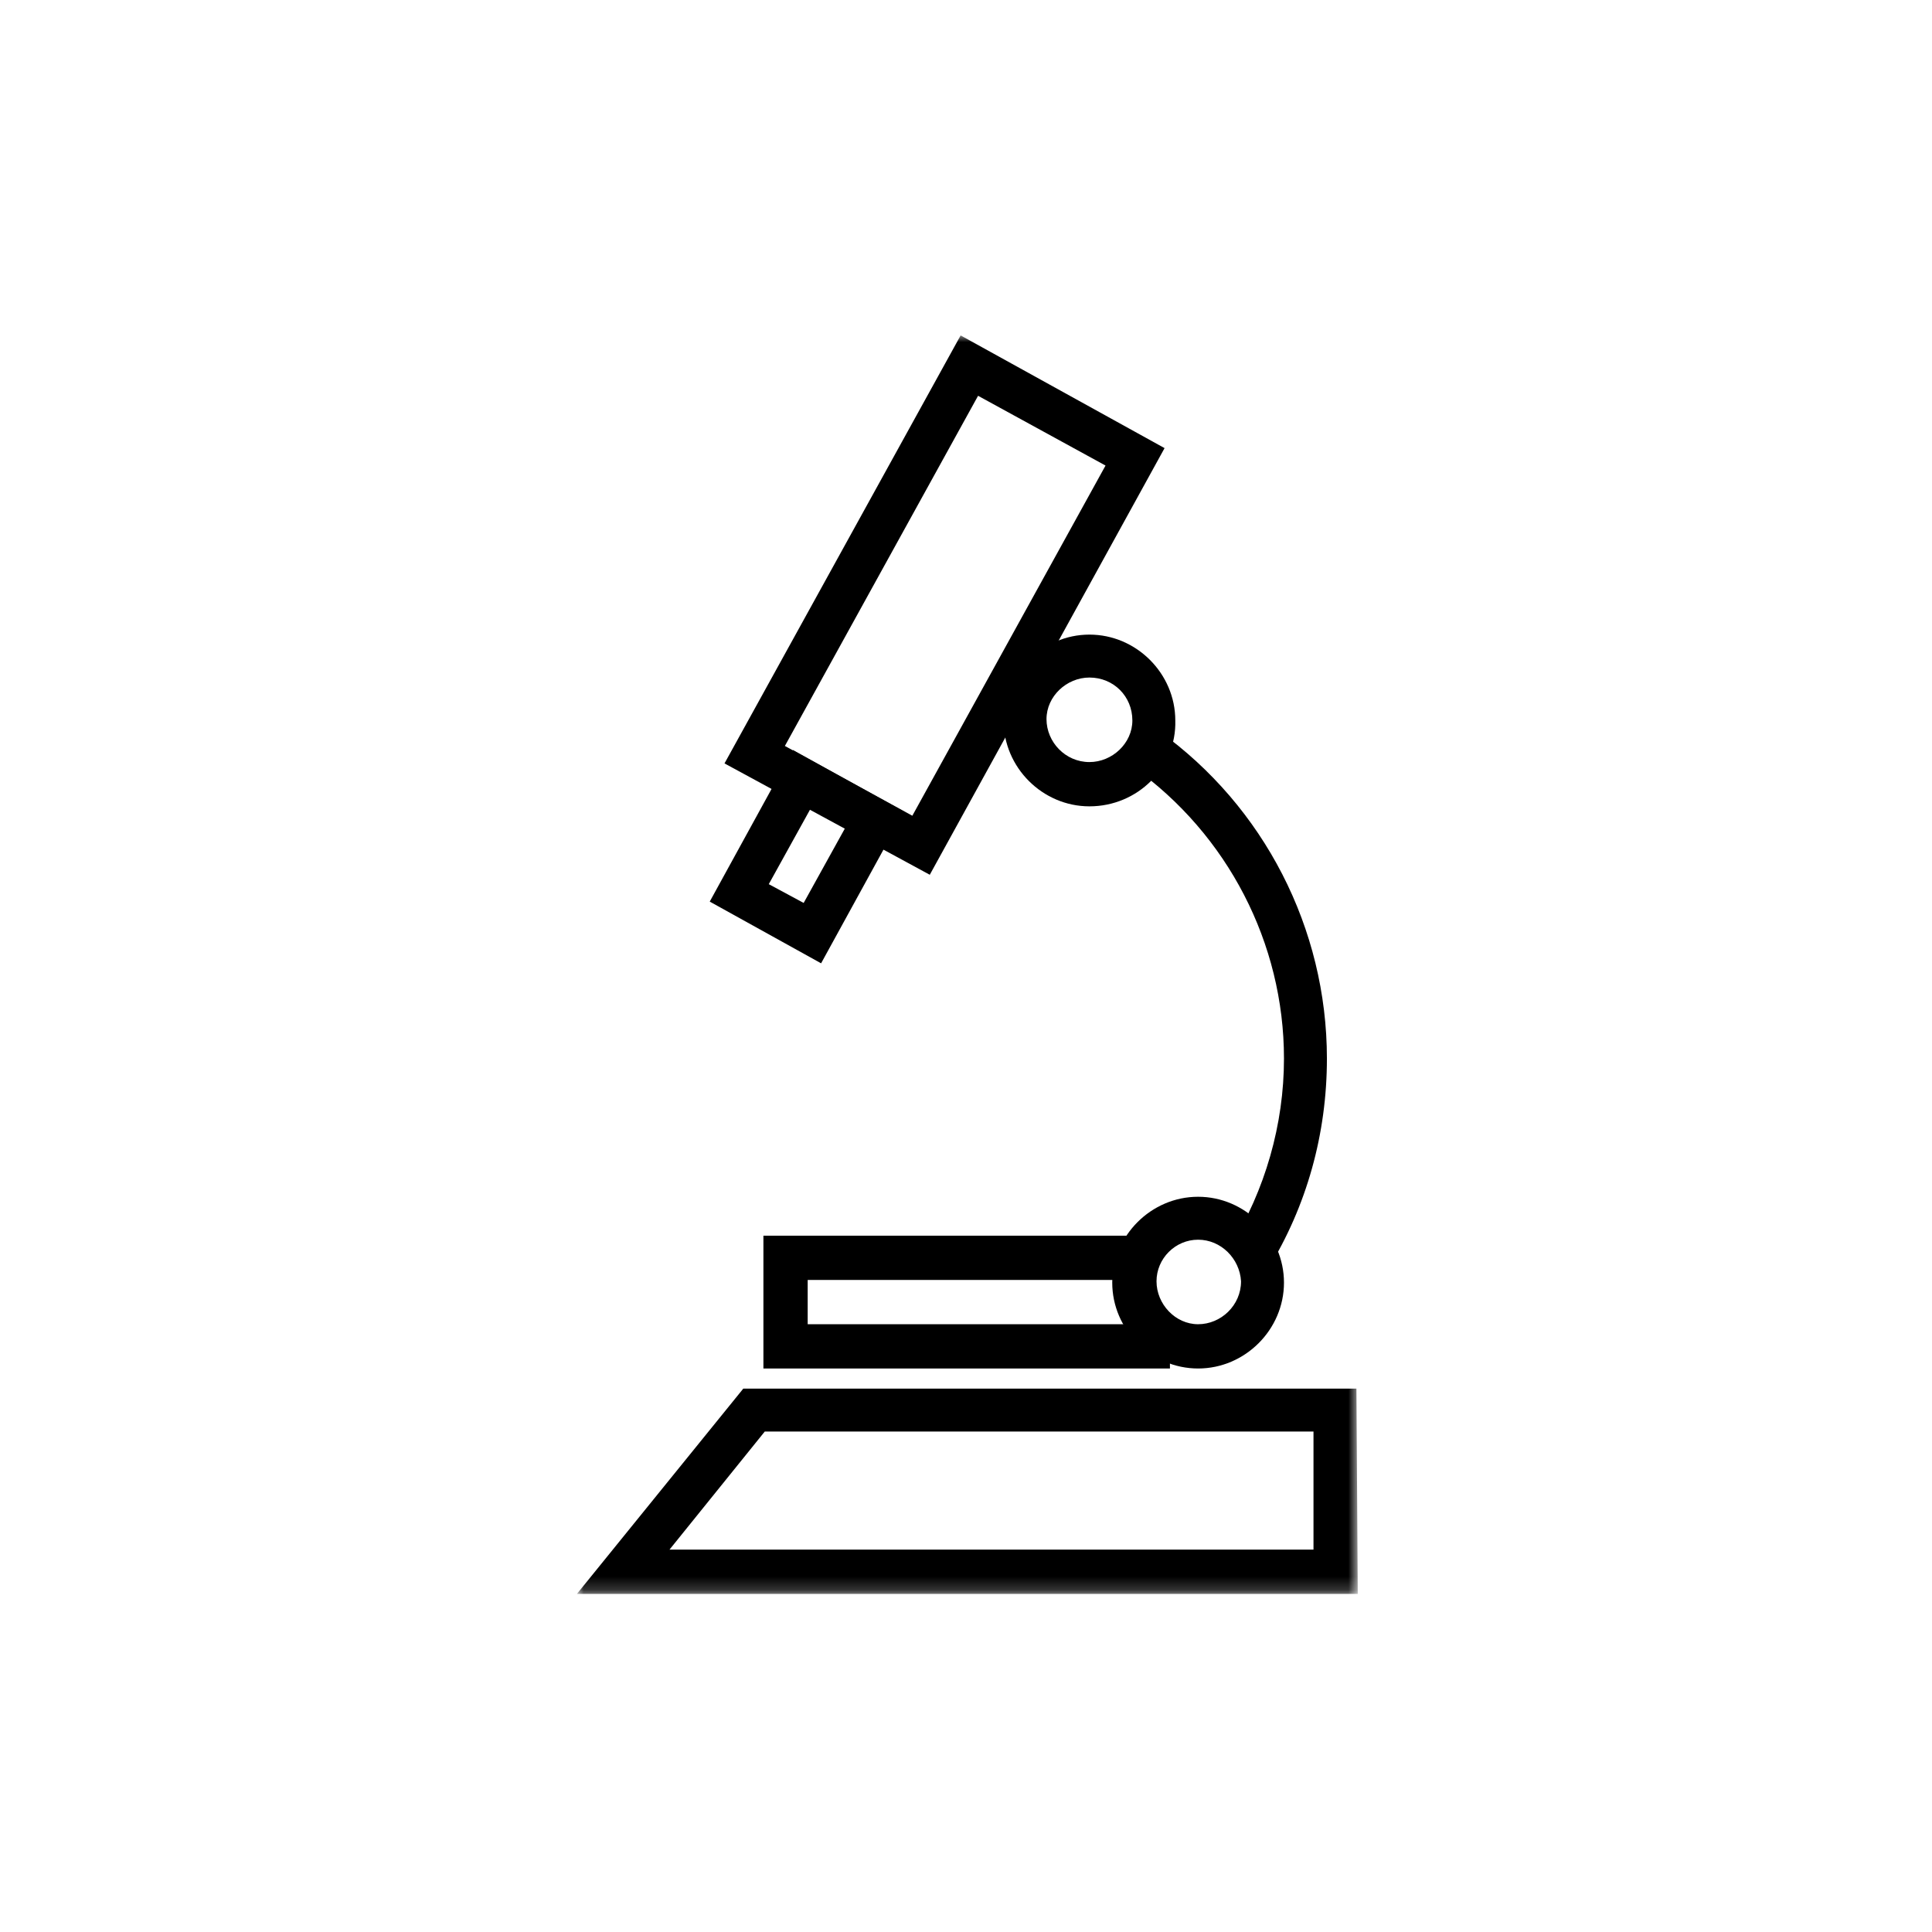
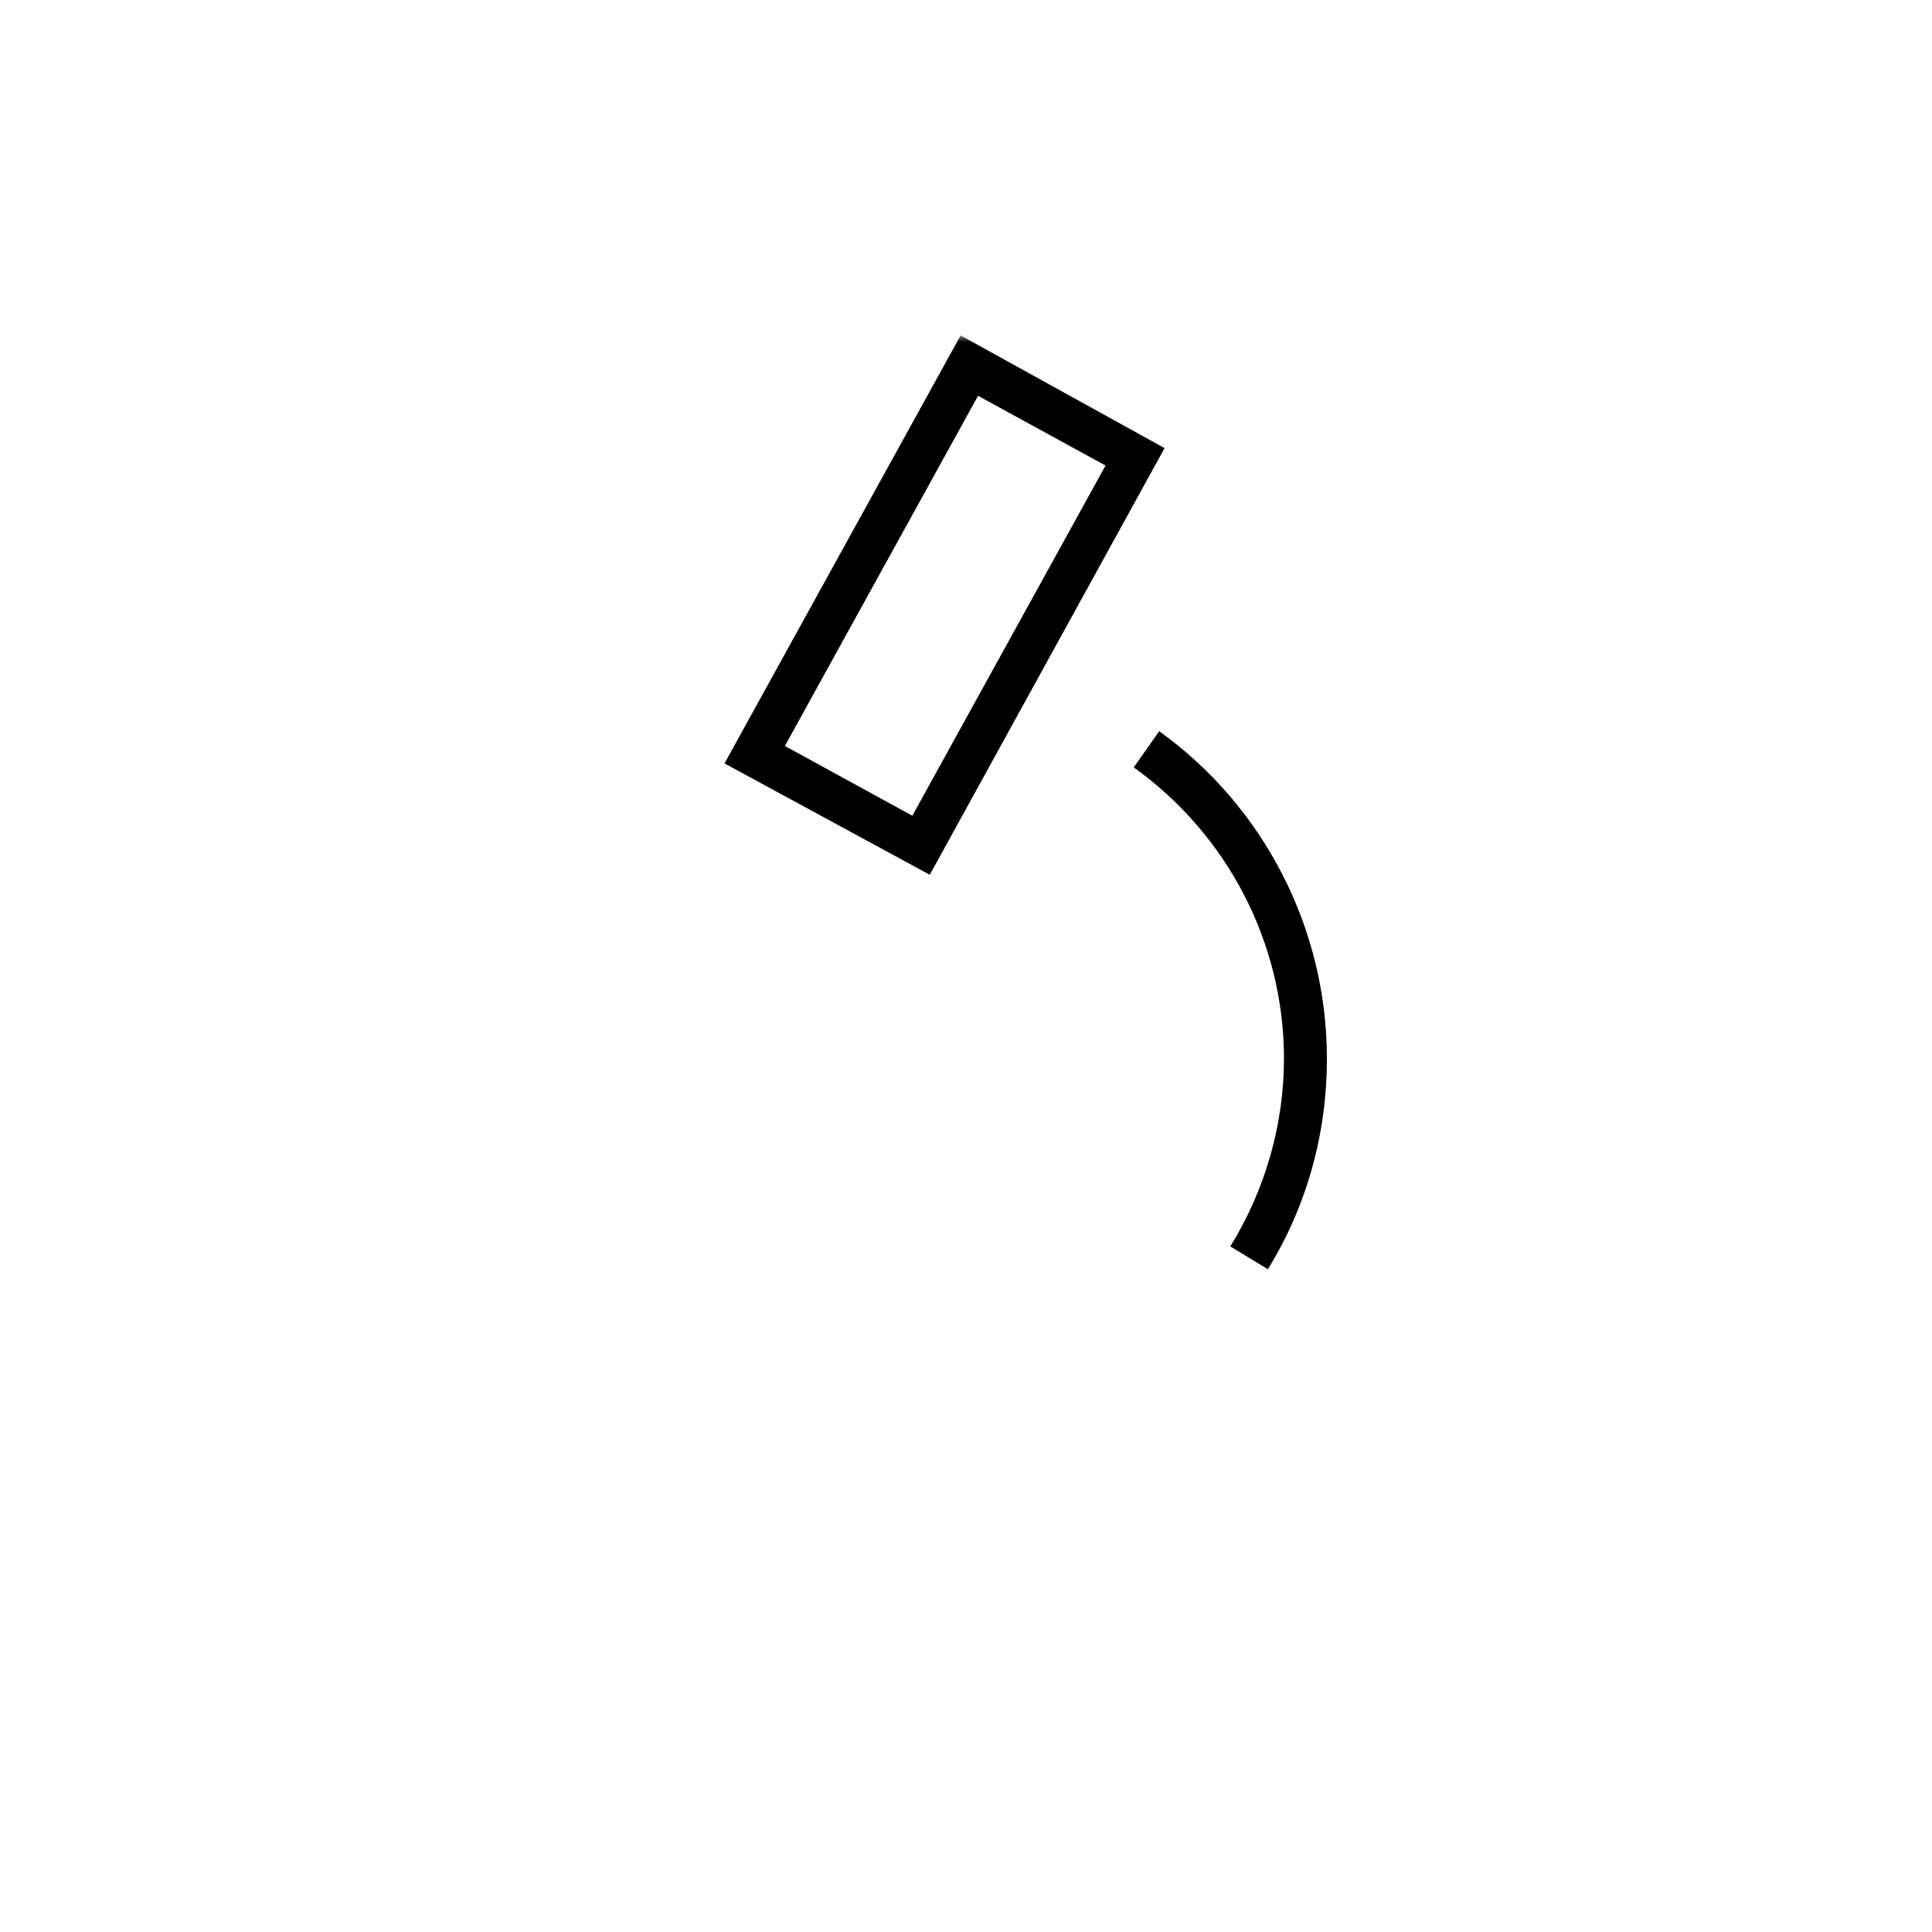
<svg xmlns="http://www.w3.org/2000/svg" width="144" height="144" viewBox="0 0 144 144" fill="none">
  <mask id="mask0_3934_423" style="mask-type:luminance" maskUnits="userSpaceOnUse" x="43" y="25" width="59" height="94">
    <path d="M43 118.8H101.2V25H43V118.8Z" fill="white" />
  </mask>
  <g mask="url(#mask0_3934_423)">
    <path fill-rule="evenodd" clip-rule="evenodd" d="M58.5 55.6L68 60.8L82.4 34.7L72.9 29.5L58.5 55.6ZM69.3 65.2L54 56.9L71.6 25L86.8 33.4L69.3 65.2Z" fill="black" />
  </g>
  <mask id="mask1_3934_423" style="mask-type:luminance" maskUnits="userSpaceOnUse" x="43" y="25" width="59" height="94">
-     <path d="M43 118.8H101.2V25H43V118.8Z" fill="white" />
-   </mask>
+     </mask>
  <g mask="url(#mask1_3934_423)">
-     <path fill-rule="evenodd" clip-rule="evenodd" d="M57.3 65.9L59.9 67.3L63 61.7L60.4 60.3L57.3 65.9ZM61.2 71.8L52.9 67.2L59.1 55.9L67.4 60.5L61.2 71.8Z" fill="black" />
-   </g>
+     </g>
  <mask id="mask2_3934_423" style="mask-type:luminance" maskUnits="userSpaceOnUse" x="43" y="25" width="59" height="94">
-     <path d="M43 118.8H101.2V25H43V118.8Z" fill="white" />
-   </mask>
+     </mask>
  <g mask="url(#mask2_3934_423)">
    <path fill-rule="evenodd" clip-rule="evenodd" d="M81.2 50.5C79.5 50.5 78 51.9 78 53.6C78 55.3 79.4 56.8 81.2 56.8C82.9 56.8 84.4 55.4 84.4 53.7C84.4 51.9 83 50.5 81.2 50.5ZM81.2 60.1C77.7 60.1 74.8 57.2 74.8 53.7C74.8 50.2 77.7 47.3 81.2 47.3C84.7 47.3 87.6 50.2 87.6 53.7C87.7 57.2 84.8 60.1 81.2 60.1Z" fill="black" />
  </g>
  <mask id="mask3_3934_423" style="mask-type:luminance" maskUnits="userSpaceOnUse" x="43" y="25" width="59" height="94">
-     <path d="M43 118.8H101.2V25H43V118.8Z" fill="white" />
+     <path d="M43 118.8H101.2H43V118.8Z" fill="white" />
  </mask>
  <g mask="url(#mask3_3934_423)">
    <path fill-rule="evenodd" clip-rule="evenodd" d="M89.3 92.4C87.6 92.4 86.2 93.8 86.2 95.5C86.2 97.2 87.6 98.7 89.3 98.7C91 98.7 92.5 97.3 92.5 95.5C92.4 93.8 91 92.4 89.3 92.4ZM89.3 102C85.8 102 82.9 99.1 82.9 95.6C82.9 92.1 85.8 89.2 89.3 89.2C92.8 89.2 95.7 92.1 95.7 95.6C95.7 99.1 92.8 102 89.3 102Z" fill="black" />
  </g>
  <mask id="mask4_3934_423" style="mask-type:luminance" maskUnits="userSpaceOnUse" x="43" y="25" width="59" height="94">
    <path d="M43 118.8H101.2V25H43V118.8Z" fill="white" />
  </mask>
  <g mask="url(#mask4_3934_423)">
    <path fill-rule="evenodd" clip-rule="evenodd" d="M94.5 94.6L91.7 92.9C94.3 88.7 95.7 83.8 95.7 78.9C95.7 70.3 91.5 62.2 84.5 57.2L86.4 54.5C94.2 60.1 98.9 69.2 98.9 78.9C98.9 84.499 97.4 89.9 94.5 94.6Z" fill="black" />
  </g>
  <mask id="mask5_3934_423" style="mask-type:luminance" maskUnits="userSpaceOnUse" x="43" y="25" width="59" height="94">
-     <path d="M43 118.8H101.2V25H43V118.8Z" fill="white" />
-   </mask>
+     </mask>
  <g mask="url(#mask5_3934_423)">
    <path fill-rule="evenodd" clip-rule="evenodd" d="M87.2 102H56.9V92.101H84.9V95.4H60.2V98.7H87.2V102Z" fill="black" />
  </g>
  <mask id="mask6_3934_423" style="mask-type:luminance" maskUnits="userSpaceOnUse" x="43" y="25" width="59" height="94">
    <path d="M43 118.8H101.2V25H43V118.8Z" fill="white" />
  </mask>
  <g mask="url(#mask6_3934_423)">
-     <path fill-rule="evenodd" clip-rule="evenodd" d="M49.9 115.5H97.9V106.7H57L49.9 115.5ZM101.2 118.801H43L55.4 103.5H101.1L101.2 118.801Z" fill="black" />
-   </g>
+     </g>
</svg>